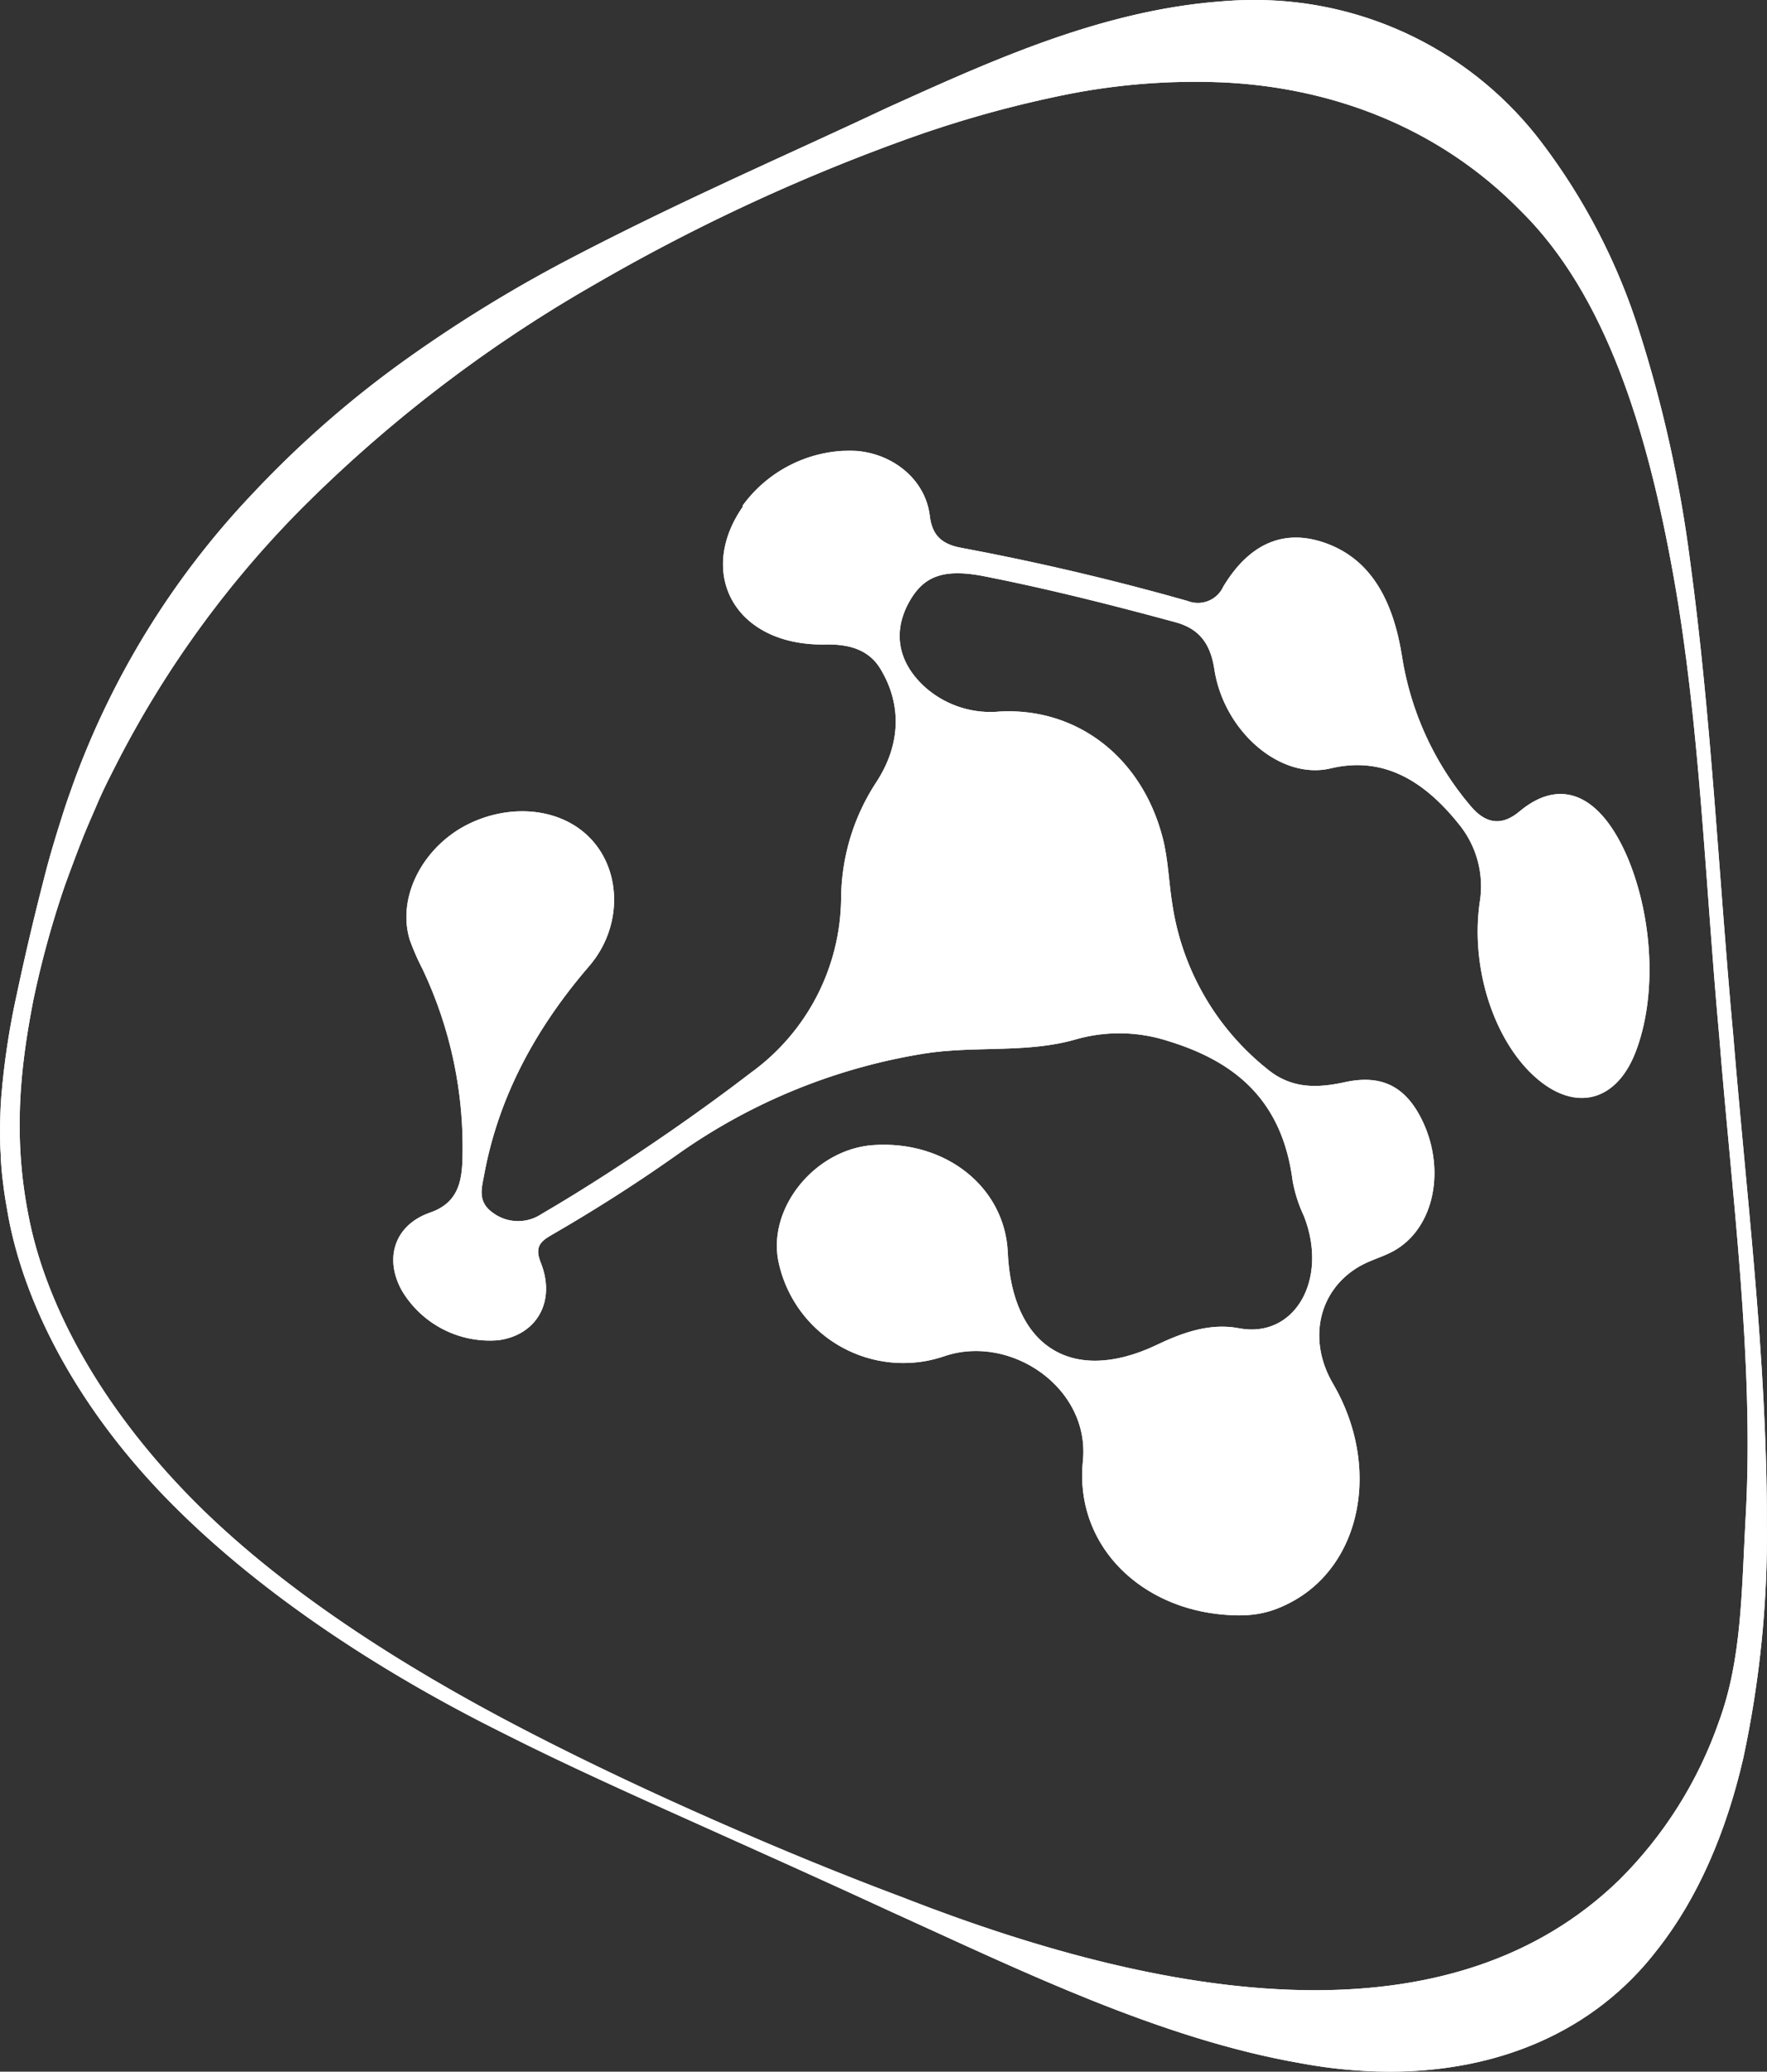
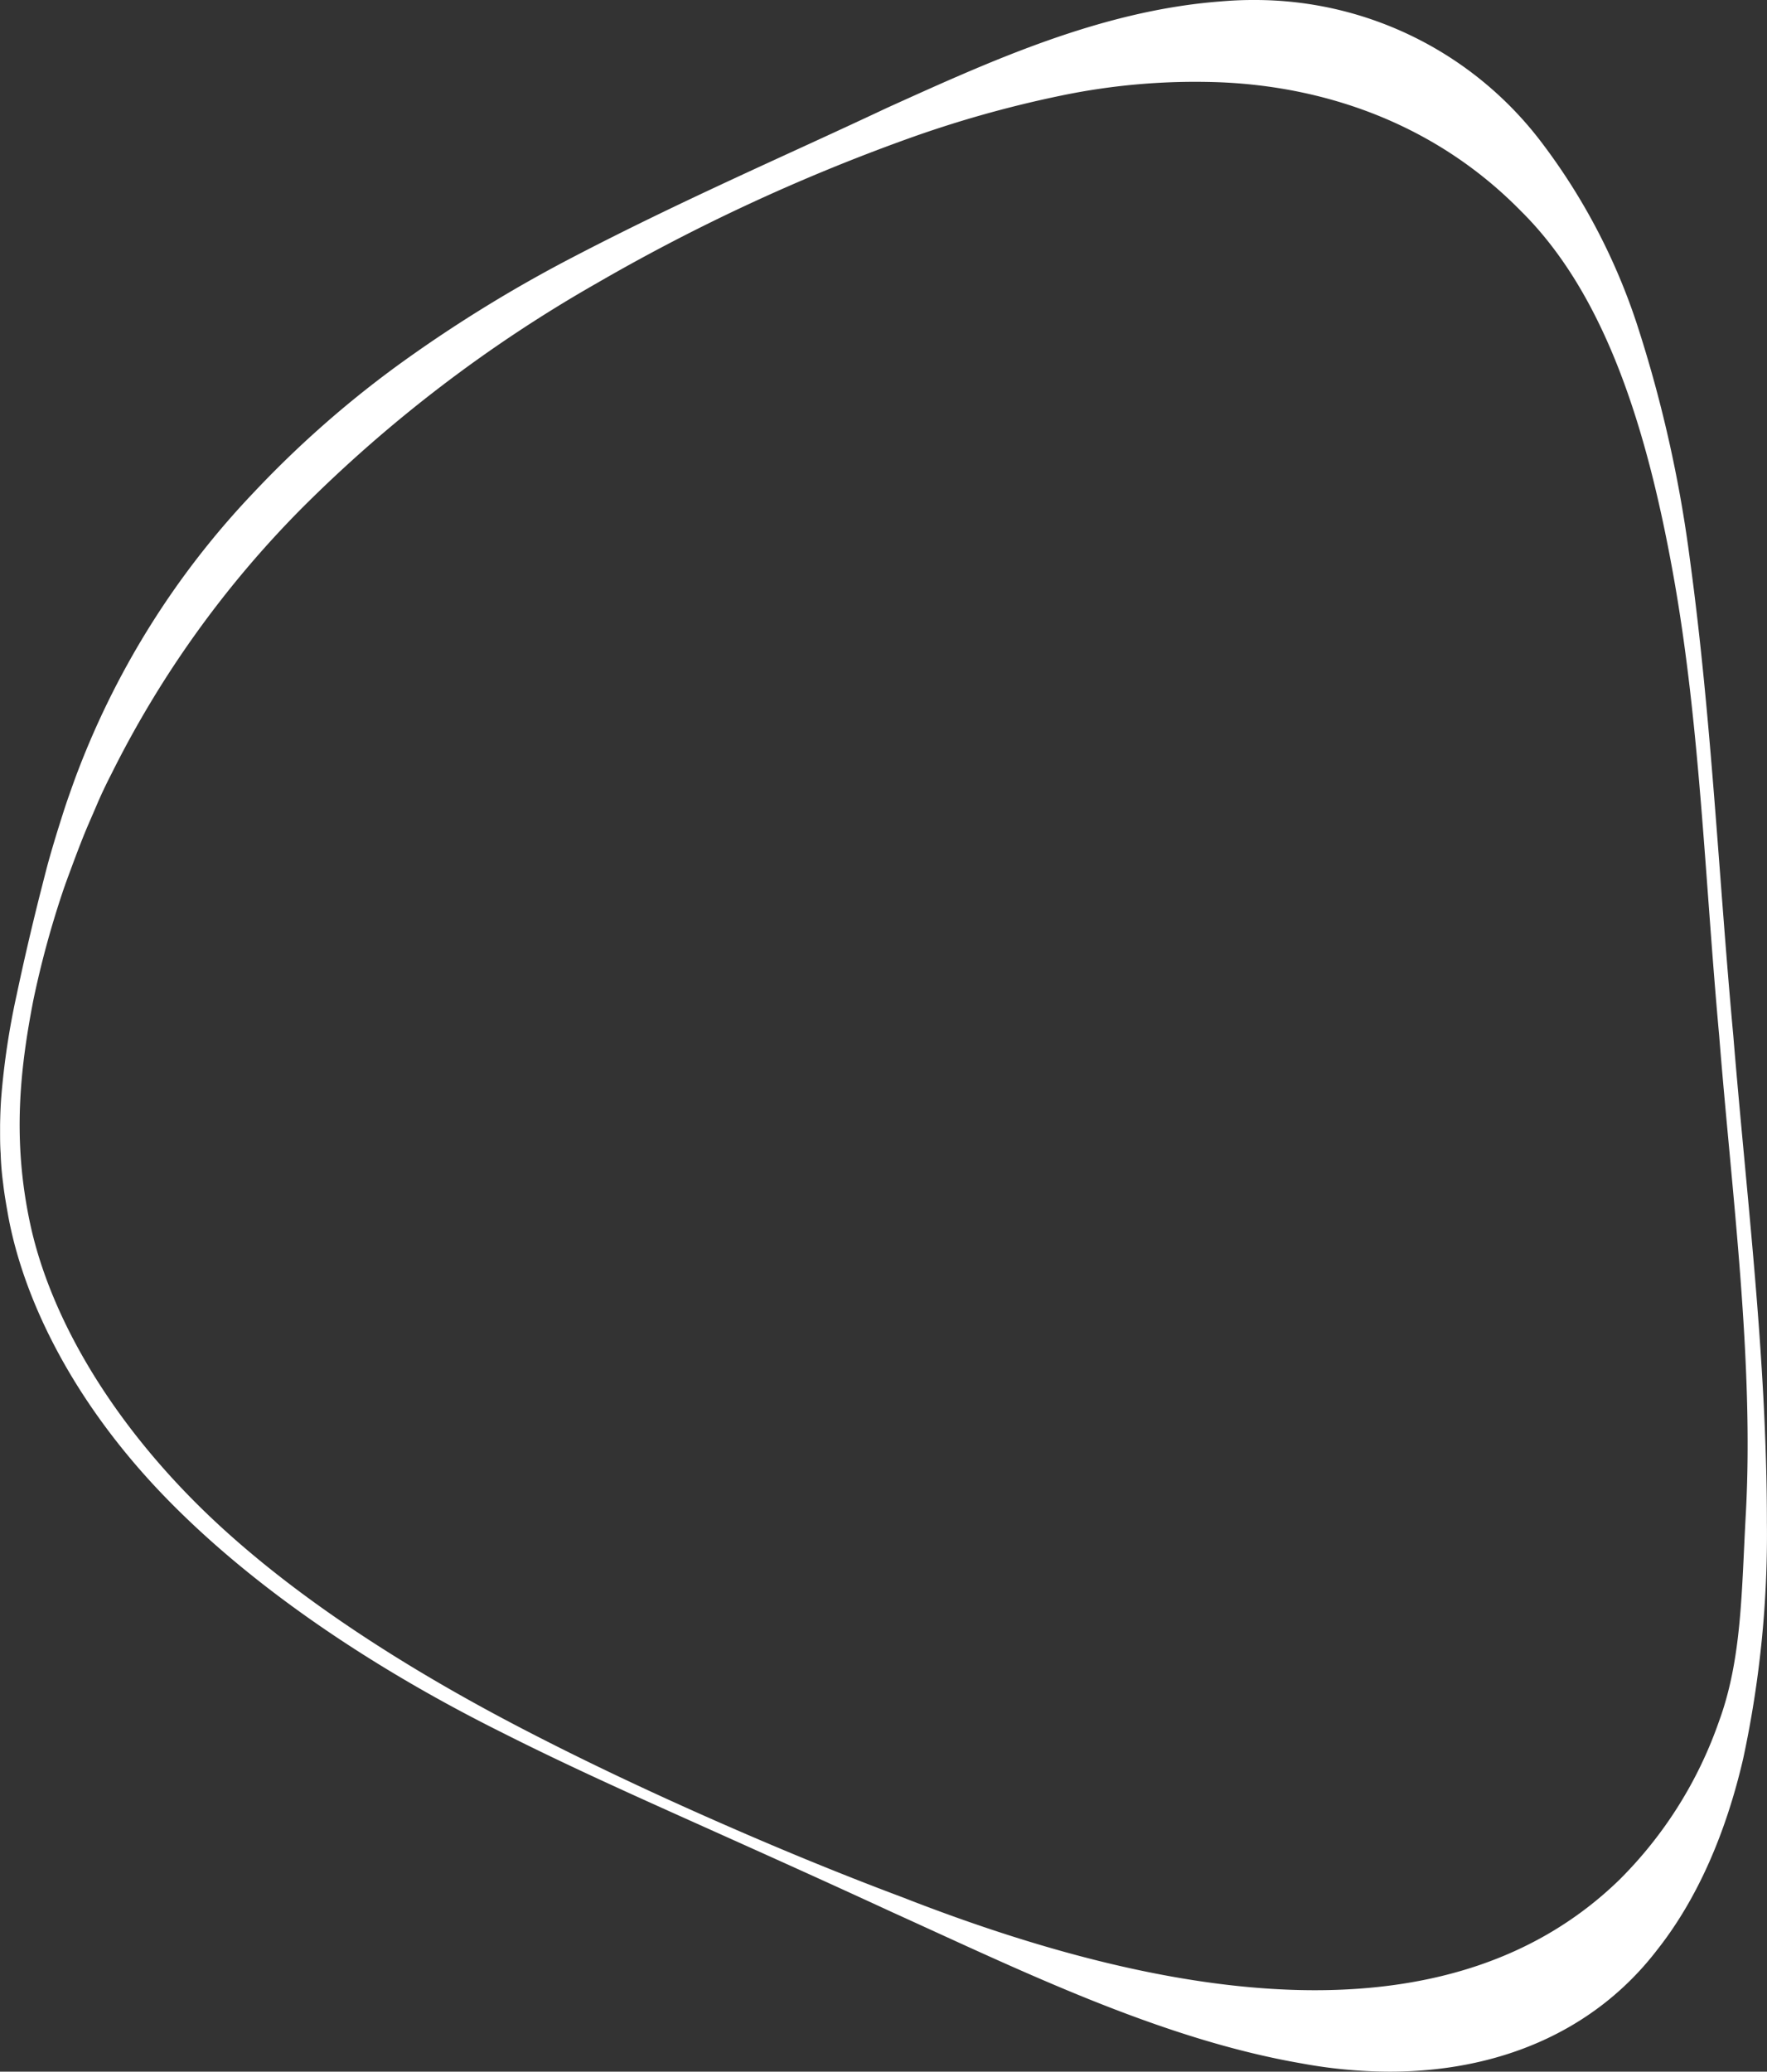
<svg xmlns="http://www.w3.org/2000/svg" viewBox="0 0 189.89 222.59">
  <rect x="0" y="0" width="189.89" height="222.59" fill="#333333" stroke="none" />
  <defs>
    <style>.cls-1{fill:#fff;}.cls-2{clip-path:url(#clip-path);}.cls-3{clip-path:url(#clip-path-2);}</style>
    <clipPath id="clip-path">
-       <path class="cls-1" d="M97.37,204c-6.83-2.55-13.63-5.35-20.44-8.35s-13.64-6.2-20.4-9.7C43.08,179,29.85,170.52,20.3,160.72S5.15,140.44,3.23,131.43s-1.08-16.58.36-24A102.55,102.55,0,0,1,6.68,96c.33-1,.71-2,1.08-3S8.57,90.84,9,89.77s.92-2.15,1.39-3.26,1-2.22,1.58-3.35A110.2,110.2,0,0,1,32.52,54.52,149.29,149.29,0,0,1,64.08,30.46,205.39,205.39,0,0,1,97.3,15a121,121,0,0,1,16.79-4.74,70.79,70.79,0,0,1,17.24-1.41c11.52.52,23.13,4.65,32.13,13.84,9.1,9,13.58,23.49,16.4,39.31s3.35,32.38,4.89,49.27c1.34,16.88,3.77,35,2.86,51.47-.46,8.19-.4,15.5-2.9,22.27A44.71,44.71,0,0,1,174,202c-8.83,8.57-20.29,11.84-32.69,11.84-14.26,0-29.76-4.32-43.93-9.83M134.59,0c-1.17,0-2.34.06-3.5.16-12.9,1-24.84,6.49-35.77,11.43C84.37,16.75,73.4,21.46,61.38,27.73a149.24,149.24,0,0,0-17.91,11,111.23,111.23,0,0,0-16.22,14.2A89.78,89.78,0,0,0,8,83.83c-.41,1.15-.82,2.28-1.17,3.38s-.69,2.17-1,3.21-.59,2-.85,3-.51,2-.74,2.89c-.94,3.76-1.73,7.18-2.46,10.63A81.62,81.62,0,0,0,.14,117.82c-.08,1-.11,2-.13,3v.71c0,.78,0,1.59.06,2.4a30.51,30.51,0,0,0,.27,3.25c.12,1.1.33,2.25.53,3.4,1.68,9.2,7.07,20.08,16.67,30.06S40.22,179.32,54,186.18c6.89,3.48,13.89,6.62,20.84,9.74s13.88,6.23,20.89,9.47c13.92,6.31,29,13.71,44.18,16.32a52.51,52.51,0,0,0,9.36.88h.09c11.52,0,21.91-4.2,28.73-13.09,4.37-5.53,7.41-12.64,9.24-20.54a114.27,114.27,0,0,0,2.55-25.35c0-17.66-2.22-35.3-3.61-52.32-1.57-17-2.34-34.13-4.66-51.14a139.5,139.5,0,0,0-5.43-24.49A66.7,66.7,0,0,0,165.7,15.35,38.62,38.62,0,0,0,134.84,0Z" />
-     </clipPath>
+       </clipPath>
    <clipPath id="clip-path-2">
-       <path class="cls-1" d="M79.86,54.39c-5.06,7.22-.88,15,8.78,14.86,2.65-.07,4.77.58,6,2.66,2.29,3.81,2.17,8.13-.5,12.18A23,23,0,0,0,90.39,96.6a23.39,23.39,0,0,1-9.62,18.6c-2.92,2.24-5.86,4.37-8.78,6.39-4.67,3.22-9.27,6.21-13.78,8.84a4.54,4.54,0,0,1-5.2-.09c-1.69-1.16-1.27-2.6-1-4,1.45-8,5.2-15.45,11.3-22.53,3.54-4.1,3.56-10.1.18-13.68s-9.35-3.86-14-1.13c-4.4,2.64-6.78,7.7-5.45,12a25.91,25.91,0,0,0,1.38,3.15,44.66,44.66,0,0,1,4.28,20.37c-.07,2.52-.53,4.75-3.49,5.77-3.88,1.36-4.94,5-3,8.42A11,11,0,0,0,53.57,144c4.1-.55,6.21-4.17,4.54-8.34-.6-1.51-.2-2.16,1-2.87,4.44-2.56,9-5.43,13.54-8.64a63.18,63.18,0,0,1,26.63-10.94c5.48-.88,11.11,0,16.39-1.55a17,17,0,0,1,9.91.21c7,2.15,12.2,6.21,13.33,15a15.16,15.16,0,0,0,1.21,3.78c2.69,6.83-1,13.22-7,12.06-3.1-.58-6.05.46-8.93,1.85-9,4.22-15.44.12-15.89-10-.32-7-6.67-12.08-14.5-11.52-6.16.46-11.22,6.61-10.18,12.33A13.71,13.71,0,0,0,99.69,146.2a14.38,14.38,0,0,0,1.82-.49c7.07-2.4,15.67,3.39,14.86,11.29-.87,8.72,5.7,15.36,14.37,16.41,3.37.38,5.43.08,7.89-1.2,7.72-4,9.79-14.63,4.66-23.47-2.82-4.74-1.61-10.11,2.78-12.66,1.05-.61,2.19-.93,3.25-1.44,4.65-2.19,6.16-8.63,3.58-14.13-1.78-3.75-4.37-5.1-8.35-4.24-2.81.61-5.69.82-8.38-1.42A27.92,27.92,0,0,1,126,97.26c-.4-2.44-.46-5-1.07-7.3-2.25-8.62-9.2-13.94-17.47-13.51A10.59,10.59,0,0,1,99.6,74c-3.11-2.69-3.74-6.08-1.86-9.39,1.54-2.72,3.68-3.54,8-2.7,6.91,1.36,13.82,3.11,20.56,4.94,2.44.66,3.75,2.15,4.19,5,1,6.71,7.1,12,12.51,10.71s9.81,1.06,13.7,5.9a10.54,10.54,0,0,1,2.3,8.6c-.93,6.85,1.42,14.08,5.35,18.07,4.44,4.49,9.23,3.55,11.41-2.07,2.32-6,1.88-14.38-.84-20.89-2.87-6.72-7.12-8.74-11.61-5-1.68,1.42-3.46,1.61-5.29-.59a32.65,32.65,0,0,1-7.36-16.09c-.95-6-3.34-10.3-8-12.06s-8.42,0-11.19,4.58a3,3,0,0,1-3.85,1.56c-7.92-2.25-16.12-4.18-24.27-5.7-2.07-.38-3.17-1.27-3.43-3.45-.5-4.08-4.26-6.9-8.42-7h-.32a14.34,14.34,0,0,0-11.4,5.94" />
-     </clipPath>
+       </clipPath>
  </defs>
  <title>элемент логобелыйРесурс 5</title>
  <g id="Слой_2" data-name="Слой 2">
    <g id="Слой_1-2" data-name="Слой 1">
      <path class="cls-1" d="M97.37,204c-6.83-2.55-13.63-5.35-20.44-8.35s-13.64-6.2-20.4-9.7C43.08,179,29.85,170.52,20.3,160.72S5.15,140.44,3.23,131.43s-1.08-16.58.36-24A102.55,102.55,0,0,1,6.68,96c.33-1,.71-2,1.08-3S8.57,90.84,9,89.77s.92-2.15,1.39-3.26,1-2.22,1.58-3.35A110.2,110.2,0,0,1,32.52,54.52,149.29,149.29,0,0,1,64.08,30.46,205.39,205.39,0,0,1,97.3,15a121,121,0,0,1,16.79-4.74,70.79,70.79,0,0,1,17.24-1.41c11.52.52,23.13,4.65,32.13,13.84,9.1,9,13.58,23.49,16.4,39.31s3.35,32.38,4.89,49.27c1.34,16.88,3.77,35,2.86,51.47-.46,8.19-.4,15.5-2.9,22.27A44.71,44.71,0,0,1,174,202c-8.83,8.57-20.29,11.84-32.69,11.84-14.26,0-29.76-4.32-43.93-9.83M134.59,0c-1.17,0-2.34.06-3.5.16-12.9,1-24.84,6.49-35.77,11.43C84.37,16.75,73.4,21.46,61.38,27.73a149.24,149.24,0,0,0-17.91,11,111.23,111.23,0,0,0-16.22,14.2A89.78,89.78,0,0,0,8,83.83c-.41,1.15-.82,2.28-1.17,3.38s-.69,2.17-1,3.21-.59,2-.85,3-.51,2-.74,2.89c-.94,3.76-1.73,7.18-2.46,10.63A81.62,81.62,0,0,0,.14,117.82c-.08,1-.11,2-.13,3v.71c0,.78,0,1.59.06,2.4a30.51,30.51,0,0,0,.27,3.25c.12,1.1.33,2.25.53,3.4,1.68,9.2,7.07,20.08,16.67,30.06S40.22,179.32,54,186.18c6.89,3.48,13.89,6.62,20.84,9.74s13.88,6.23,20.89,9.47c13.92,6.31,29,13.71,44.18,16.32a52.51,52.51,0,0,0,9.36.88h.09c11.52,0,21.91-4.2,28.73-13.09,4.37-5.53,7.41-12.64,9.24-20.54a114.27,114.27,0,0,0,2.55-25.35c0-17.66-2.22-35.3-3.61-52.32-1.57-17-2.34-34.13-4.66-51.14a139.5,139.5,0,0,0-5.43-24.49A66.7,66.7,0,0,0,165.7,15.35,38.62,38.62,0,0,0,134.84,0Z" />
      <g class="cls-2">
        <rect class="cls-1" width="189.87" height="222.59" />
      </g>
-       <path class="cls-1" d="M79.86,54.39c-5.06,7.22-.88,15,8.78,14.86,2.65-.07,4.77.58,6,2.66,2.29,3.81,2.17,8.13-.5,12.18A23,23,0,0,0,90.39,96.6a23.39,23.39,0,0,1-9.62,18.6c-2.92,2.24-5.86,4.37-8.78,6.39-4.67,3.22-9.27,6.21-13.78,8.84a4.54,4.54,0,0,1-5.2-.09c-1.69-1.16-1.27-2.6-1-4,1.45-8,5.2-15.45,11.3-22.53,3.54-4.1,3.56-10.1.18-13.68s-9.35-3.86-14-1.13c-4.4,2.64-6.78,7.7-5.45,12a25.91,25.91,0,0,0,1.38,3.15,44.66,44.66,0,0,1,4.28,20.37c-.07,2.52-.53,4.75-3.49,5.77-3.88,1.36-4.94,5-3,8.42A11,11,0,0,0,53.57,144c4.1-.55,6.21-4.17,4.54-8.34-.6-1.51-.2-2.16,1-2.87,4.44-2.56,9-5.43,13.54-8.64a63.18,63.18,0,0,1,26.63-10.94c5.48-.88,11.11,0,16.39-1.55a17,17,0,0,1,9.91.21c7,2.15,12.2,6.21,13.33,15a15.16,15.16,0,0,0,1.21,3.78c2.69,6.83-1,13.22-7,12.06-3.1-.58-6.05.46-8.93,1.85-9,4.22-15.44.12-15.89-10-.32-7-6.67-12.08-14.5-11.52-6.16.46-11.22,6.61-10.18,12.33A13.71,13.71,0,0,0,99.69,146.2a14.38,14.38,0,0,0,1.82-.49c7.07-2.4,15.67,3.39,14.86,11.29-.87,8.72,5.7,15.36,14.37,16.41,3.37.38,5.43.08,7.89-1.2,7.72-4,9.79-14.63,4.66-23.47-2.82-4.74-1.61-10.11,2.78-12.66,1.05-.61,2.19-.93,3.25-1.44,4.65-2.19,6.16-8.63,3.58-14.13-1.78-3.75-4.37-5.1-8.35-4.24-2.81.61-5.69.82-8.38-1.42A27.92,27.92,0,0,1,126,97.26c-.4-2.44-.46-5-1.07-7.3-2.25-8.62-9.2-13.94-17.47-13.51A10.59,10.59,0,0,1,99.6,74c-3.11-2.69-3.74-6.08-1.86-9.39,1.54-2.72,3.68-3.54,8-2.7,6.91,1.36,13.82,3.11,20.56,4.94,2.44.66,3.75,2.15,4.19,5,1,6.71,7.1,12,12.51,10.71s9.81,1.06,13.7,5.9a10.54,10.54,0,0,1,2.3,8.6c-.93,6.85,1.42,14.08,5.35,18.07,4.44,4.49,9.23,3.55,11.41-2.07,2.32-6,1.88-14.38-.84-20.89-2.87-6.72-7.12-8.74-11.61-5-1.68,1.42-3.46,1.61-5.29-.59a32.65,32.65,0,0,1-7.36-16.09c-.95-6-3.34-10.3-8-12.06s-8.42,0-11.19,4.58a3,3,0,0,1-3.85,1.56c-7.92-2.25-16.12-4.18-24.27-5.7-2.07-.38-3.17-1.27-3.43-3.45-.5-4.08-4.26-6.9-8.42-7h-.32a14.34,14.34,0,0,0-11.4,5.94" />
      <g class="cls-3">
-         <rect class="cls-1" x="41.31" y="48.45" width="136.81" height="125.26" />
-       </g>
+         </g>
    </g>
  </g>
</svg>